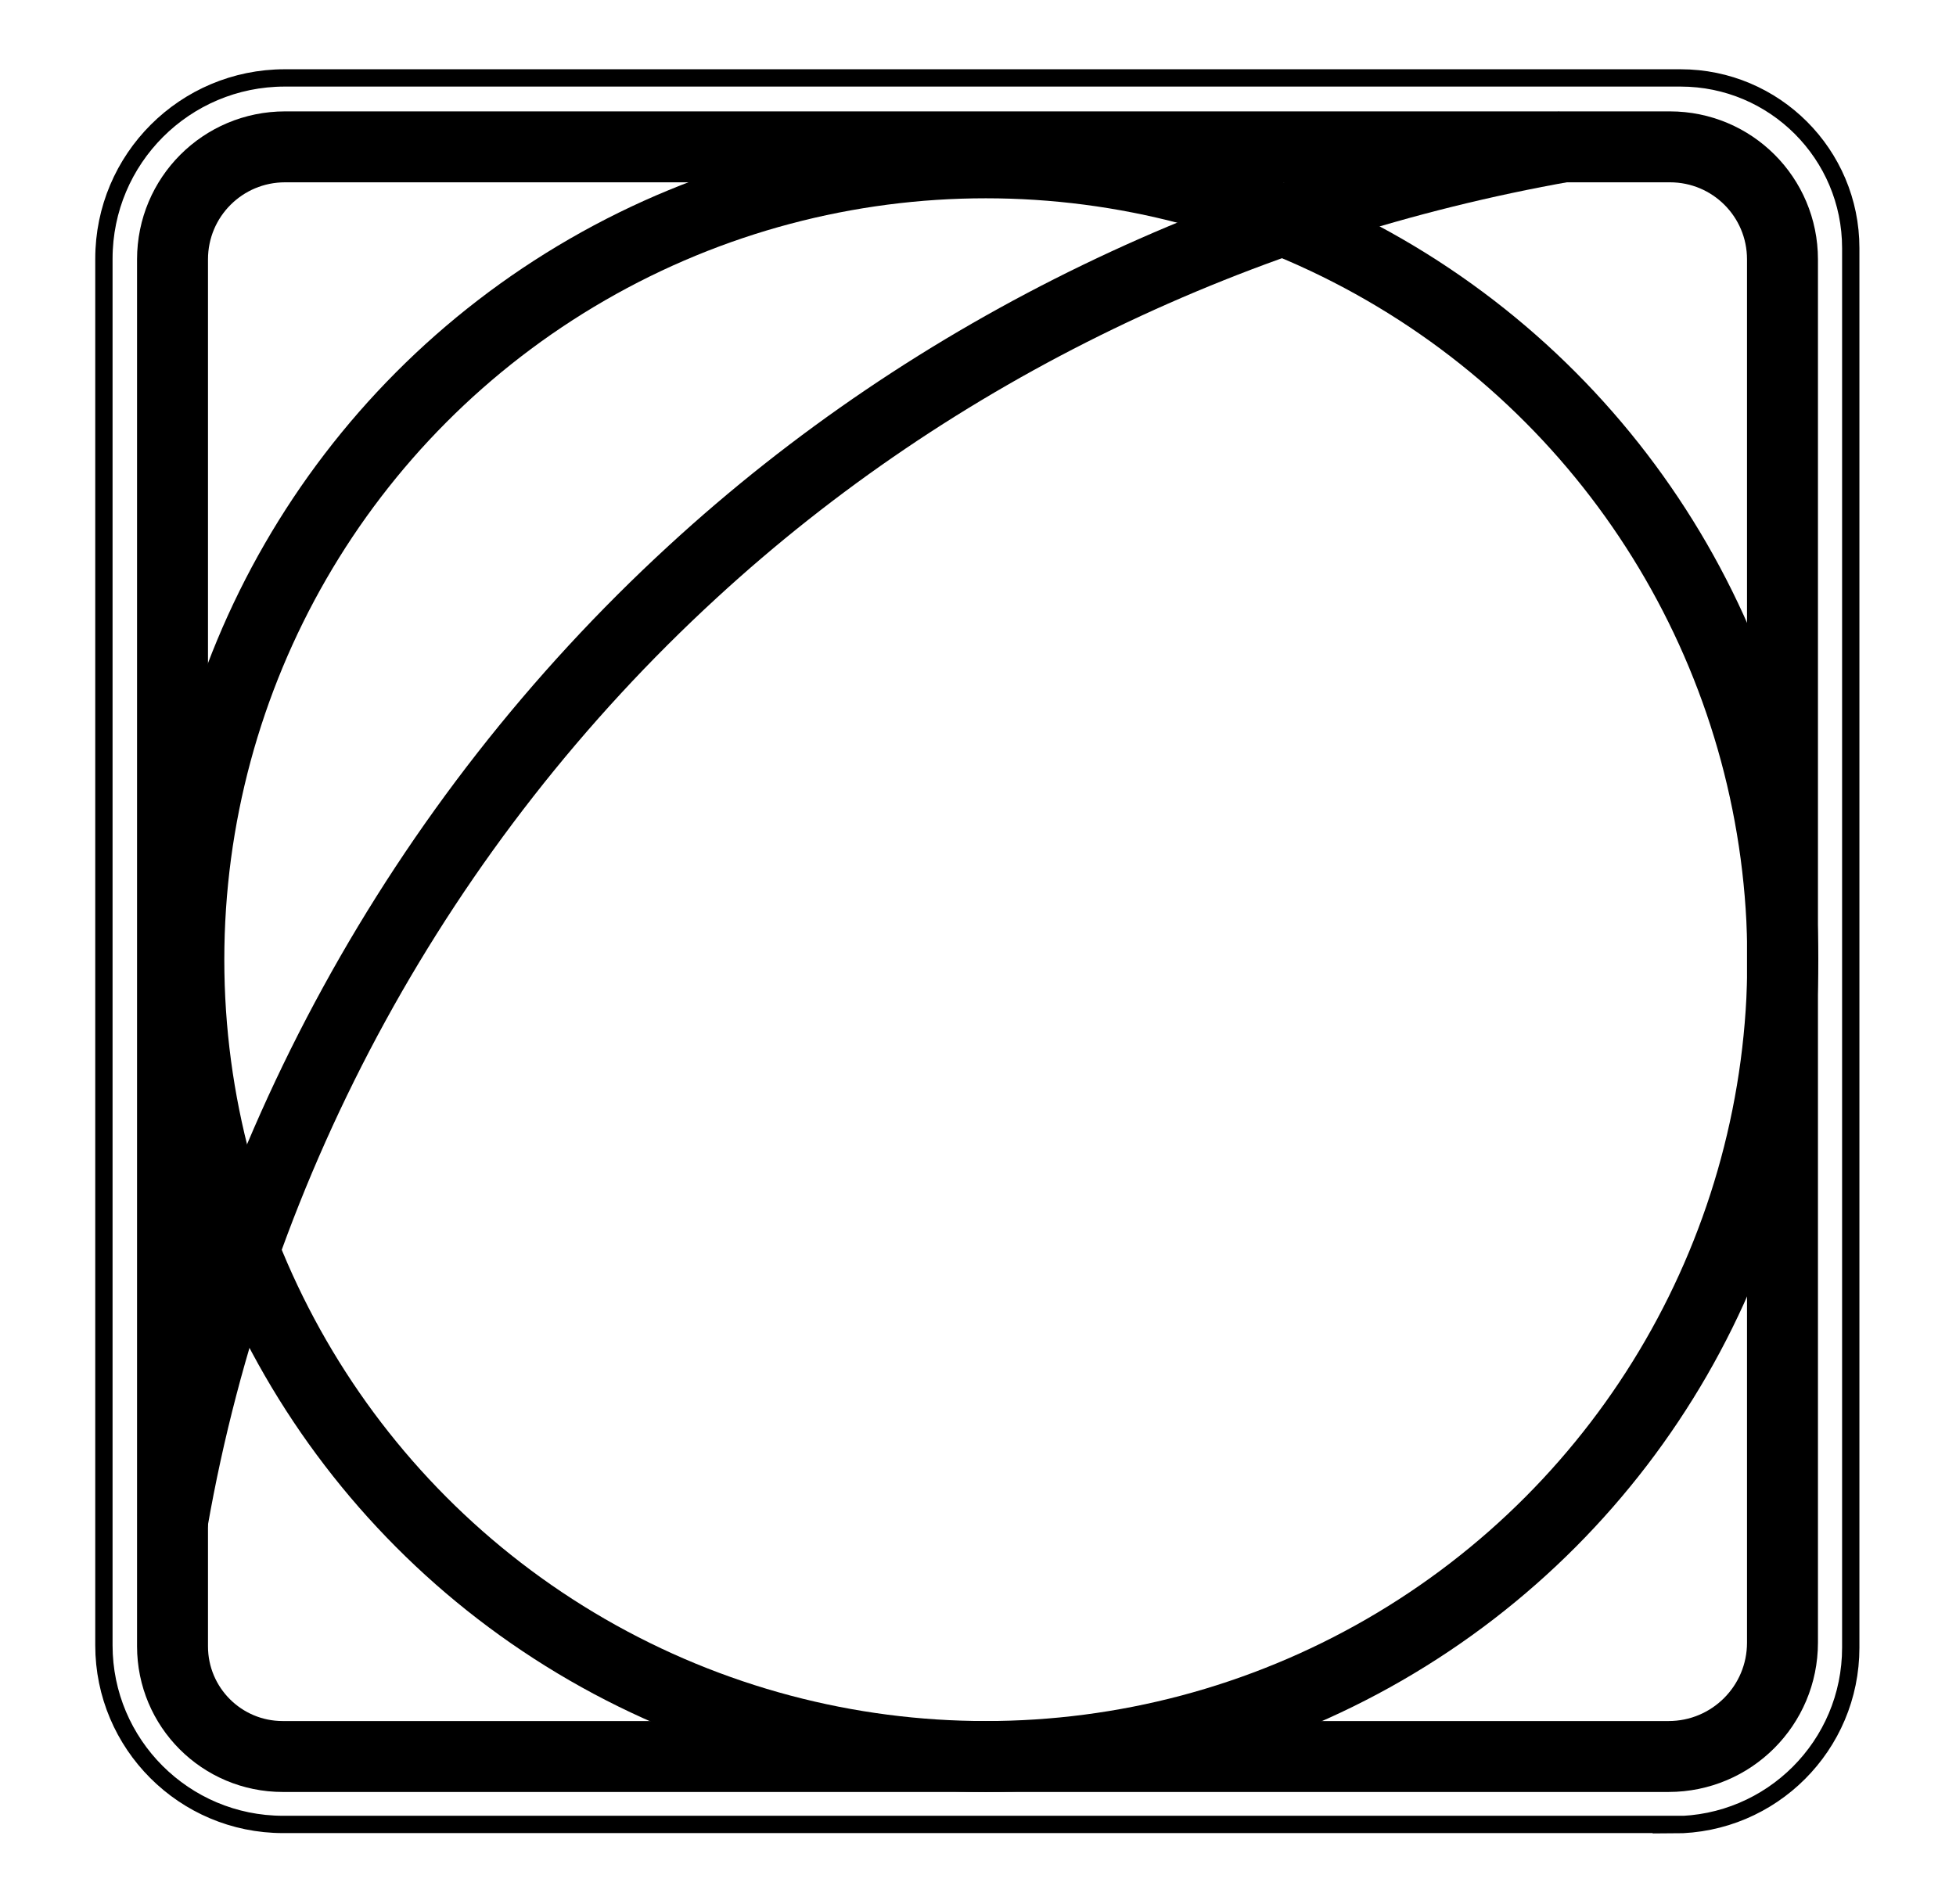
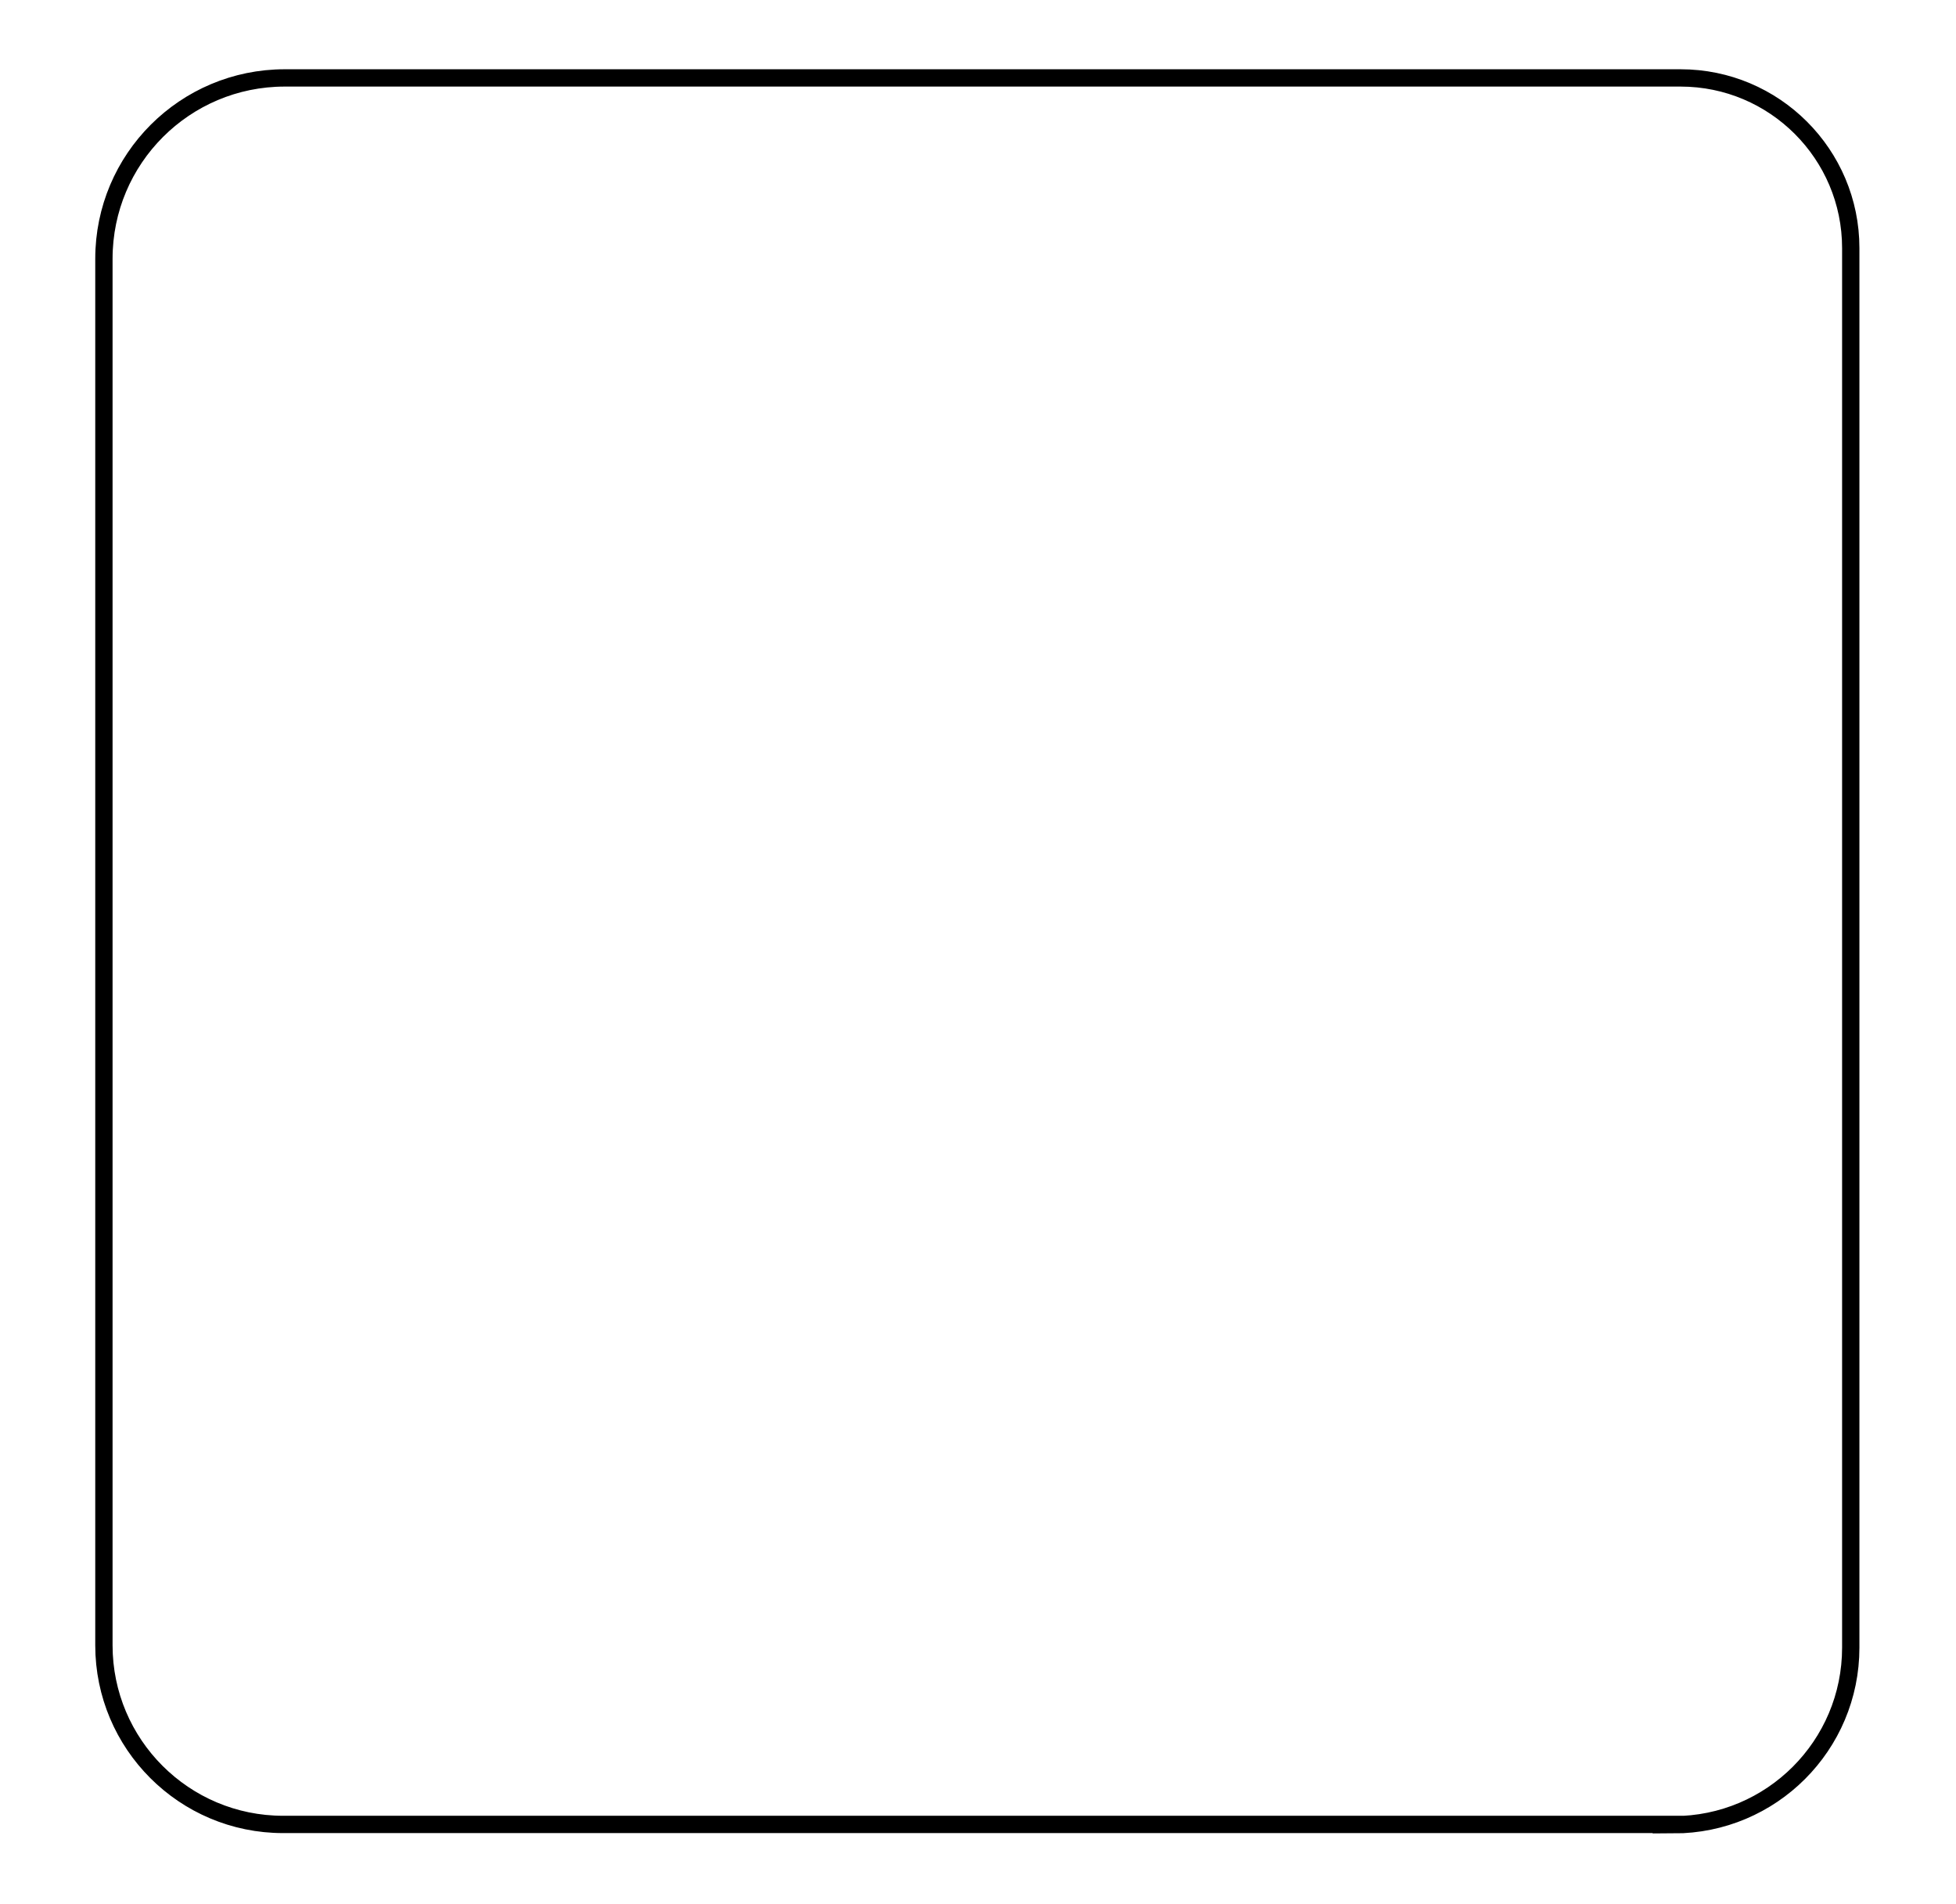
<svg xmlns="http://www.w3.org/2000/svg" id="Capa_1" version="1.1" viewBox="0 0 587.3 571.7">
  <path d="M502.6,547.9H85c-29.7,0-53.8-24.1-53.8-53.8V77.7c0-30,24.3-54.3,54.3-54.3h419.1c28.2,0,51.1,22.9,51.1,51.1v420.3c0,29.4-23.8,53.2-53.2,53.2h0Z" fill="none" stroke="#000" stroke-miterlimit="10" stroke-width="5.2" />
  <g>
-     <path d="M501.1,527.5H84.9c-18.3,0-33.1-14.8-33.1-33.1V77.9c0-18.7,15.1-33.8,33.8-33.8h415.8c18.7,0,33.8,15.1,33.8,33.8v415.4c0,18.9-15.3,34.2-34.2,34.2h.1Z" fill="none" stroke="#000" stroke-miterlimit="10" stroke-width="21.3" />
-     <path d="M51.8,456.9c19.1-109.3,74.4-210,156.1-285.1,73.1-67.3,164.5-110.5,262.1-127.8" fill="none" stroke="#000" stroke-miterlimit="10" stroke-width="21.3" />
-     <circle cx="296" cy="288.2" r="239.3" fill="none" stroke="#000" stroke-miterlimit="10" stroke-width="21.3" />
-   </g>
+     </g>
</svg>